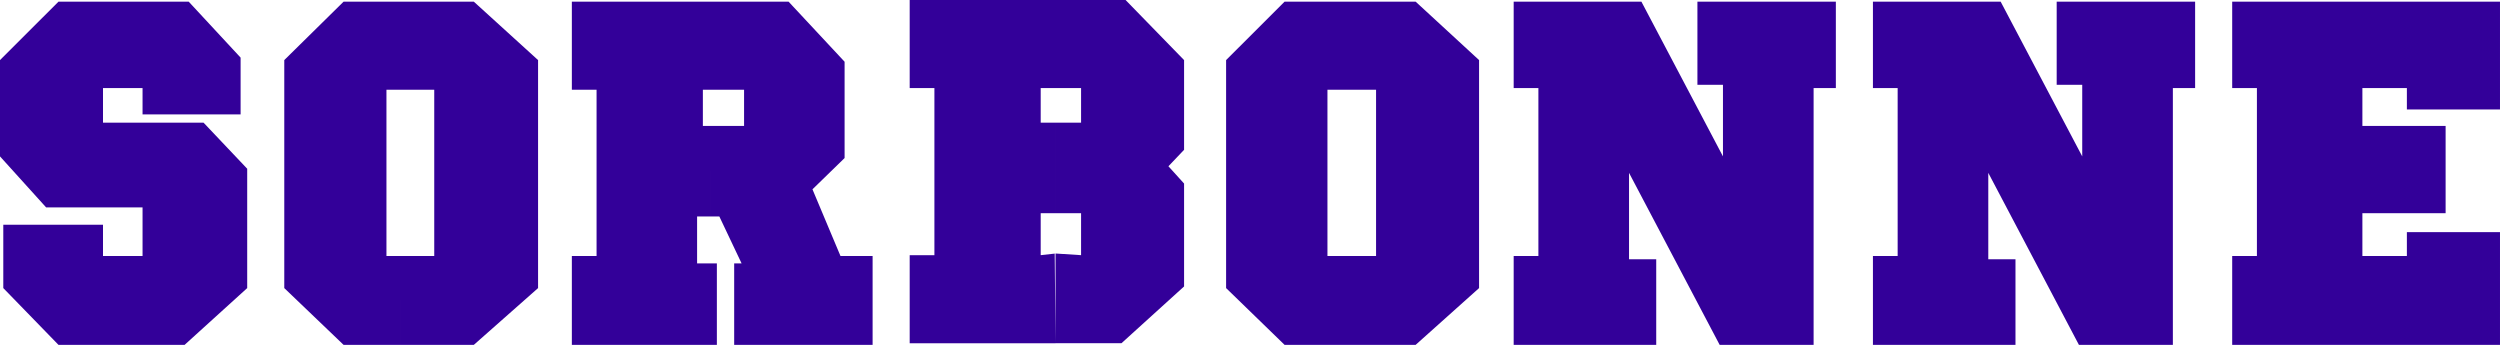
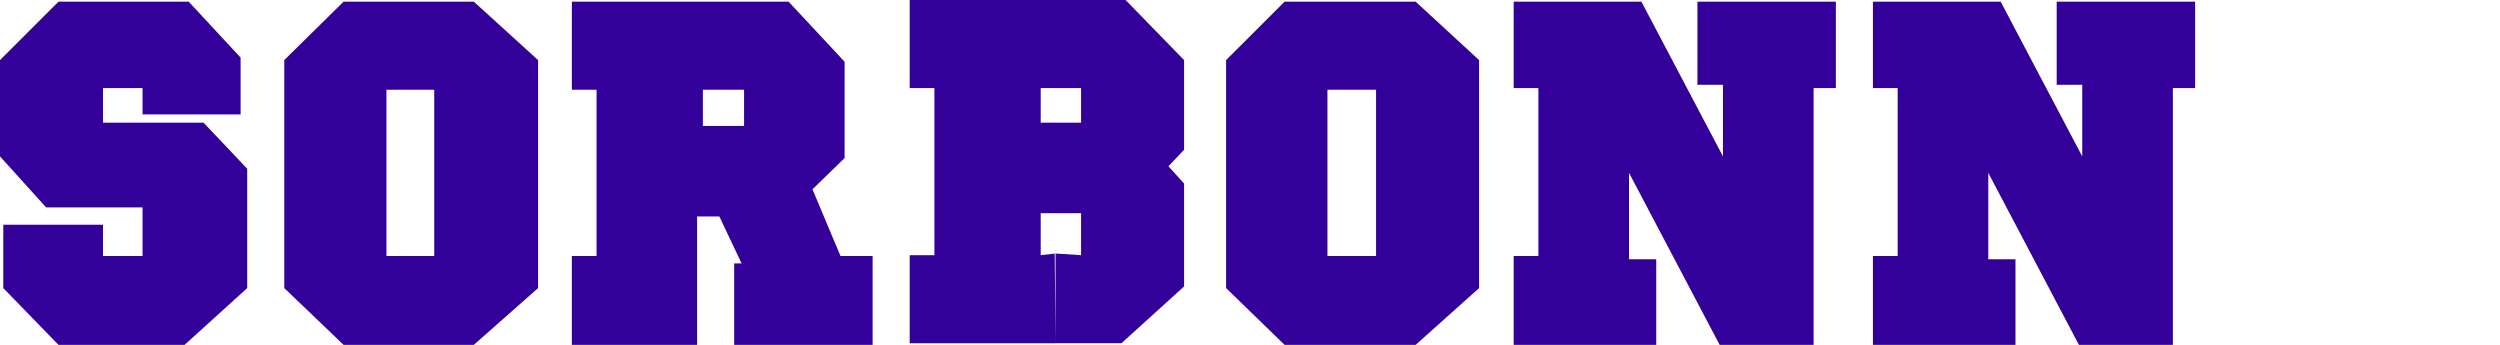
<svg xmlns="http://www.w3.org/2000/svg" xmlns:ns1="http://sodipodi.sourceforge.net/DTD/sodipodi-0.dtd" xmlns:ns2="http://www.inkscape.org/namespaces/inkscape" version="1.0" width="129.724mm" height="17.896mm" id="svg8" ns1:docname="Sorbonne.wmf">
  <ns1:namedview id="namedview8" pagecolor="#ffffff" bordercolor="#000000" borderopacity="0.25" ns2:showpageshadow="2" ns2:pageopacity="0.0" ns2:pagecheckerboard="0" ns2:deskcolor="#d1d1d1" ns2:document-units="mm" />
  <defs id="defs1">
    <pattern id="WMFhbasepattern" patternUnits="userSpaceOnUse" width="6" height="6" x="0" y="0" />
  </defs>
  <path style="fill:#330099;fill-opacity:1;fill-rule:evenodd;stroke:none" d="m 206.848,49.719 0.162,17.595 h 12.928 L 232.219,56.176 V 35.998 l -3.07,-3.39 3.07,-3.229 V 11.784 L 220.745,0 H 178.406 v 17.273 h 4.848 v 32.77 h -4.848 v 17.273 h 28.603 V 49.719 l -2.909,0.323 v -8.233 h 2.909 V 24.052 h -2.909 v -6.78 h 7.918 v 6.78 h -5.01 v 17.757 h 5.01 v 8.233 l -5.01,-0.323 v 0 z" id="path1" />
-   <path style="fill:#330099;fill-opacity:1;fill-rule:evenodd;stroke:none" d="m 437.774,0.323 h 52.52 V 21.47 h -18.261 v -4.197 h -8.726 v 7.426 h 16.322 v 17.111 h -16.322 v 8.394 h 8.726 v -4.681 h 18.261 V 67.638 H 437.774 V 50.204 h 4.848 V 17.273 h -4.848 z" id="path2" />
  <path style="fill:#330099;fill-opacity:1;fill-rule:evenodd;stroke:none" d="m 367.316,0.323 h 25.048 L 408.363,30.671 V 16.627 h -5.01 V 0.323 h 27.149 V 17.273 h -4.363 V 67.638 H 407.716 L 389.94,33.899 v 16.95 h 5.333 V 67.638 H 367.316 V 50.204 h 4.848 V 17.273 h -4.848 V 0.323 Z" id="path3" />
  <path style="fill:#330099;fill-opacity:1;fill-rule:evenodd;stroke:none" d="m 296.697,0.323 h 25.21 L 337.905,30.671 V 16.627 h -5.01 V 0.323 h 27.149 V 17.273 H 355.681 V 67.638 H 337.259 L 319.483,33.899 v 16.95 h 5.333 V 67.638 H 296.859 V 50.204 h 4.848 V 17.273 h -4.848 v -16.95 0 z" id="path4" />
  <path style="fill:#330099;fill-opacity:1;fill-rule:evenodd;stroke:none" d="M 0,30.671 V 11.784 L 11.474,0.323 H 37.006 L 47.187,11.3 V 22.438 H 27.957 v -5.166 h -7.757 v 6.78 h 19.715 l 8.565,9.04 V 56.499 L 36.198,67.638 H 11.474 L 0.646,56.499 V 44.069 H 20.2 v 6.134 h 7.757 V 40.679 H 9.05 Z" id="path5" />
  <path style="fill:#330099;fill-opacity:1;fill-rule:evenodd;stroke:none" d="M 78.538,50.204 H 75.79 V 17.595 h 9.373 V 50.204 H 78.538 V 67.638 H 92.92 L 105.525,56.499 V 11.784 L 92.92,0.323 H 67.387 L 55.752,11.784 v 44.715 l 11.635,11.138 h 11.15 z" id="path6" />
  <path style="fill:#330099;fill-opacity:1;fill-rule:evenodd;stroke:none" d="m 263.084,50.204 h -2.747 V 17.595 h 9.534 v 32.608 h -6.787 v 17.434 h 14.544 L 290.072,56.499 V 11.784 L 277.628,0.323 H 251.934 L 240.461,11.784 v 44.715 l 11.474,11.138 H 263.084 V 50.204 Z" id="path7" />
-   <path style="fill:#330099;fill-opacity:1;fill-rule:evenodd;stroke:none" d="m 139.299,24.698 h 6.626 v -7.103 h -8.08 v 7.103 h 1.454 v 17.757 h -2.586 v 9.201 h 3.878 V 67.638 H 112.15 V 50.204 h 4.848 V 17.595 h -4.848 V 0.323 h 42.501 L 165.64,12.107 v 18.887 l -6.302,6.134 5.494,13.076 h 6.302 V 67.638 H 143.985 V 51.656 h 1.454 l -4.363,-9.201 h -1.778 z" id="path8" />
+   <path style="fill:#330099;fill-opacity:1;fill-rule:evenodd;stroke:none" d="m 139.299,24.698 h 6.626 v -7.103 h -8.08 v 7.103 h 1.454 v 17.757 h -2.586 v 9.201 V 67.638 H 112.15 V 50.204 h 4.848 V 17.595 h -4.848 V 0.323 h 42.501 L 165.64,12.107 v 18.887 l -6.302,6.134 5.494,13.076 h 6.302 V 67.638 H 143.985 V 51.656 h 1.454 l -4.363,-9.201 h -1.778 z" id="path8" />
</svg>